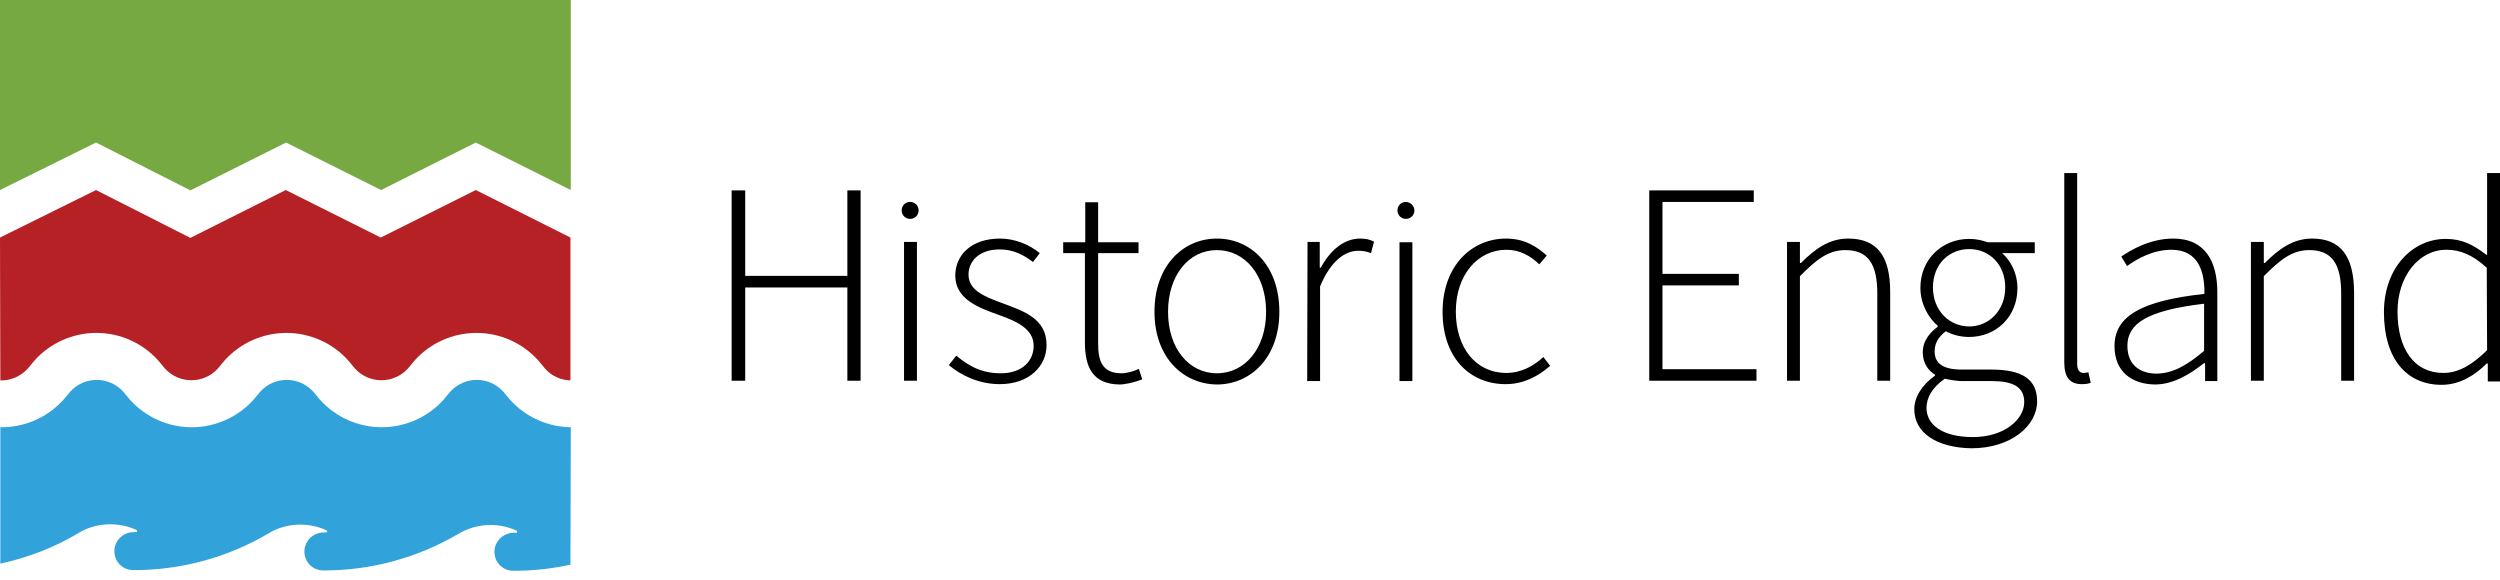
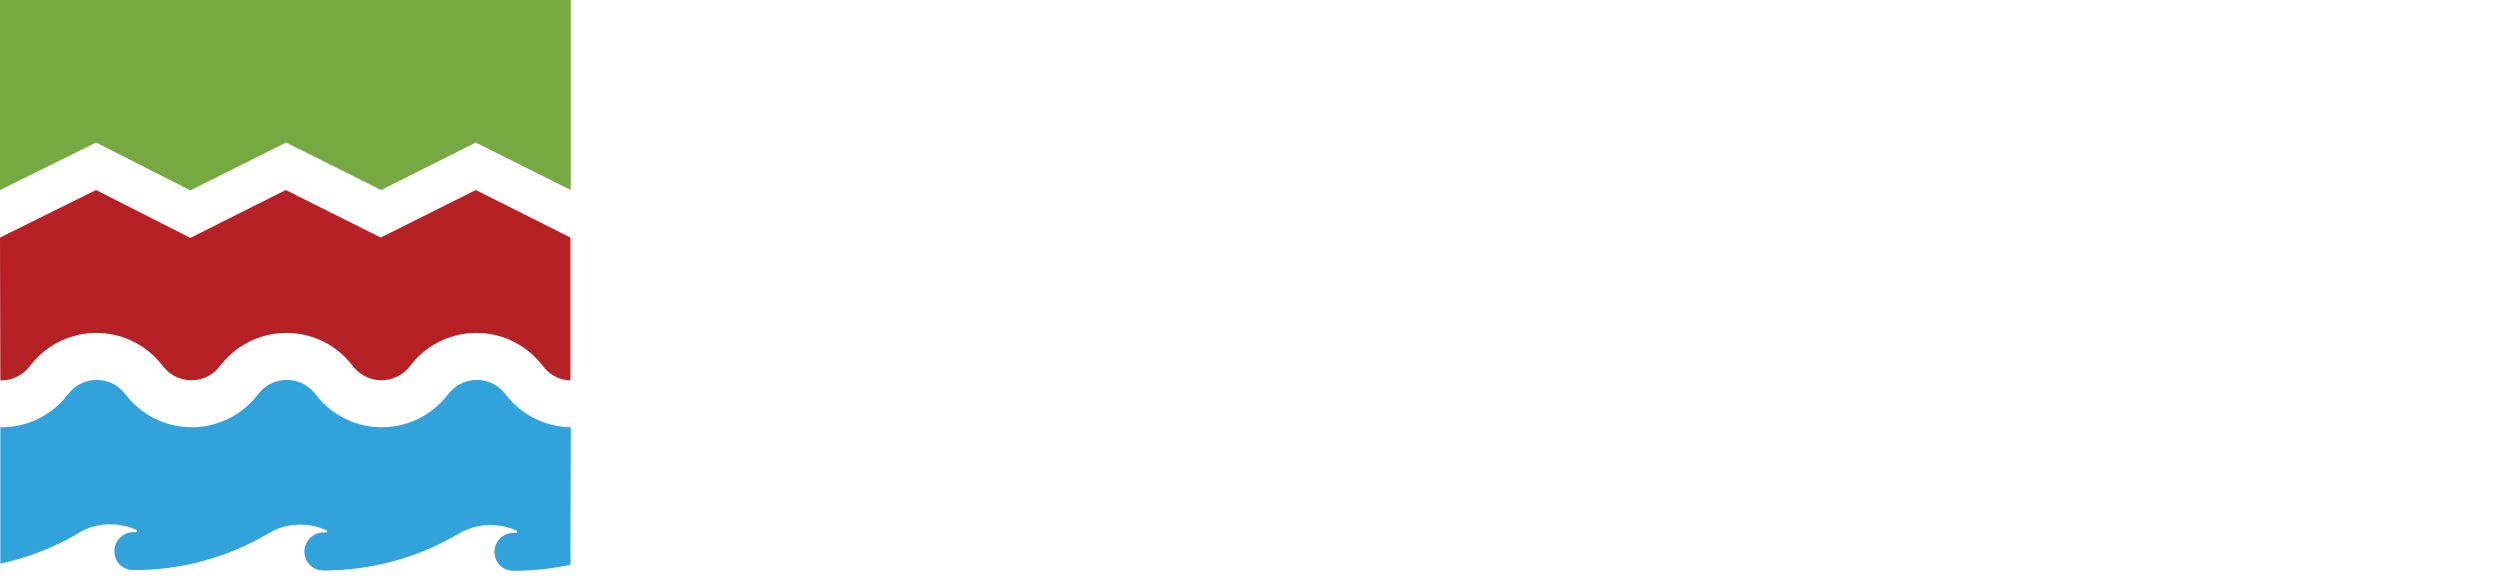
<svg xmlns="http://www.w3.org/2000/svg" width="220" height="51" viewBox="0 0 220 51" version="1.1">
  <title>Historic England</title>
  <g id="Page-1" stroke="none" stroke-width="1" fill="none" fill-rule="evenodd">
    <g id="Historic-England" fill-rule="nonzero">
      <polyline id="Path" fill="#77A942" points="0 0 0 16.723 8.451 12.542 16.753 16.753 25.174 12.542 33.536 16.723 41.868 12.542 50.229 16.723 50.229 0 0 0" />
      <path d="M19.172,32.431 C17.918,33.805 15.768,33.805 14.513,32.431 L13.916,31.714 C12.529,30.175 10.554,29.296 8.481,29.296 C6.409,29.296 4.433,30.175 3.046,31.714 L2.449,32.431 C1.792,33.148 0.896,33.506 0.03,33.476 L0,20.904 L8.451,16.723 L16.753,20.934 L25.145,16.723 L33.506,20.904 L41.868,16.723 L50.2,20.904 L50.2,33.476 C49.363,33.446 48.557,33.118 47.96,32.431 L47.363,31.714 C45.975,30.175 44,29.296 41.928,29.296 C39.855,29.296 37.88,30.175 36.492,31.714 L35.895,32.431 C34.641,33.805 32.491,33.805 31.237,32.431 L30.639,31.714 C29.252,30.175 27.277,29.296 25.204,29.296 C23.132,29.296 21.157,30.175 19.769,31.714 L19.172,32.431" id="Path" fill="#B62126" />
      <path d="M50.2,49.692 C48.552,50.052 46.869,50.233 45.183,50.229 C44.227,50.229 43.51,49.483 43.51,48.557 C43.51,47.631 44.287,46.885 45.212,46.885 L45.421,46.885 C45.481,46.885 45.511,46.855 45.511,46.795 C45.511,46.765 45.481,46.735 45.481,46.706 C43.829,45.946 41.909,46.046 40.345,46.974 C36.744,49.096 32.639,50.209 28.459,50.2 C27.504,50.2 26.787,49.453 26.787,48.527 C26.787,47.601 27.563,46.855 28.489,46.855 L28.698,46.855 C28.758,46.855 28.788,46.825 28.788,46.765 C28.788,46.735 28.758,46.706 28.758,46.676 C28.041,46.347 27.265,46.168 26.429,46.168 C25.413,46.168 24.428,46.437 23.622,46.944 C20.021,49.066 15.915,50.18 11.736,50.17 C10.781,50.17 10.064,49.423 10.064,48.497 C10.064,47.572 10.84,46.825 11.766,46.825 L11.975,46.825 C12.035,46.825 12.065,46.795 12.065,46.735 C12.065,46.706 12.035,46.676 12.035,46.646 C11.318,46.317 10.542,46.138 9.705,46.138 C8.69,46.138 7.705,46.407 6.898,46.915 C4.808,48.169 2.479,49.065 0.03,49.602 L0.03,37.597 C2.061,37.627 4.091,36.821 5.584,35.178 L6.182,34.462 C7.436,33.088 9.586,33.088 10.84,34.462 L11.437,35.178 C12.825,36.718 14.8,37.597 16.873,37.597 C18.945,37.597 20.92,36.718 22.308,35.178 L22.905,34.462 C24.159,33.088 26.309,33.088 27.563,34.462 L28.161,35.178 C29.548,36.718 31.523,37.597 33.596,37.597 C35.668,37.597 37.643,36.718 39.031,35.178 L39.628,34.462 C40.882,33.088 43.032,33.088 44.287,34.462 L44.884,35.178 C46.317,36.761 48.258,37.568 50.229,37.597 L50.2,49.692" id="Path" fill="#32A2DB" />
-       <path d="M64.384,16.753 L65.579,16.753 L65.579,24.279 L74.568,24.279 L74.568,16.753 L75.732,16.753 L75.732,33.506 L74.568,33.506 L74.568,25.294 L65.579,25.294 L65.579,33.506 L64.384,33.506 L64.384,16.753 M79.555,21.292 L80.69,21.292 L80.69,33.506 L79.555,33.506 L79.555,21.292 Z M83.497,32.132 L84.154,31.296 C85.199,32.162 86.304,32.849 88.066,32.849 C89.977,32.849 90.962,31.744 90.962,30.43 C90.962,28.907 89.38,28.25 87.976,27.743 C86.125,27.086 84.064,26.339 84.064,24.249 C84.064,22.457 85.468,20.994 88.006,20.994 C89.32,20.994 90.604,21.531 91.5,22.278 L90.903,23.054 C90.096,22.457 89.23,21.949 87.976,21.949 C86.095,21.949 85.229,23.054 85.229,24.159 C85.229,25.563 86.662,26.1 88.096,26.638 C90.007,27.354 92.097,27.982 92.097,30.371 C92.097,32.192 90.604,33.805 87.976,33.805 C86.184,33.805 84.602,33.058 83.497,32.132 M95.472,30.132 L95.472,22.278 L93.56,22.278 L93.56,21.322 L95.502,21.322 L95.502,17.798 L96.636,17.798 L96.636,21.322 L100.19,21.322 L100.19,22.278 L96.636,22.278 L96.636,30.251 C96.636,31.804 97.025,32.849 98.697,32.849 C99.145,32.849 99.802,32.67 100.22,32.461 L100.519,33.387 C99.802,33.655 99.025,33.835 98.518,33.835 C96.159,33.805 95.472,32.312 95.472,30.132 M101.594,27.444 C101.594,23.353 104.132,20.994 107.088,20.994 C110.045,20.994 112.583,23.323 112.583,27.444 C112.583,31.475 110.045,33.835 107.088,33.835 C104.132,33.805 101.594,31.475 101.594,27.444 M111.418,27.444 C111.418,24.219 109.567,22.009 107.088,22.009 C104.61,22.009 102.788,24.219 102.788,27.444 C102.788,30.639 104.61,32.849 107.088,32.849 C109.567,32.849 111.418,30.639 111.418,27.444 Z M115.062,21.292 L116.137,21.292 L116.137,23.562 L116.226,23.562 C117.033,22.069 118.227,20.994 119.691,20.994 C120.138,20.994 120.497,21.053 120.915,21.262 L120.646,22.278 C120.287,22.129 119.9,22.057 119.511,22.069 C118.406,22.069 117.122,22.905 116.167,25.204 L116.167,33.536 L115.032,33.536 L115.062,21.292 M126.947,27.444 C126.947,23.353 129.545,20.994 132.532,20.994 C134.204,20.994 135.279,21.74 136.115,22.487 L135.458,23.263 C134.682,22.517 133.756,21.979 132.561,21.979 C130.053,21.979 128.112,24.189 128.112,27.414 C128.112,30.609 129.874,32.819 132.561,32.819 C133.875,32.819 134.98,32.192 135.816,31.416 L136.414,32.192 C135.369,33.118 134.055,33.805 132.502,33.805 C129.336,33.805 126.947,31.475 126.947,27.444 M145.134,16.753 L154.331,16.753 L154.331,17.768 L146.298,17.768 L146.298,24.099 L153.018,24.099 L153.018,25.115 L146.298,25.115 L146.298,32.491 L154.57,32.491 L154.57,33.506 L145.134,33.506 L145.134,16.753 M168.457,36.015 C168.457,34.94 169.143,33.865 170.278,33.058 L170.278,32.969 C169.681,32.61 169.203,31.953 169.203,30.998 C169.203,29.893 169.98,29.146 170.517,28.758 L170.517,28.668 C169.741,28.011 168.994,26.787 168.994,25.324 C168.994,22.815 170.905,21.023 173.294,21.023 C173.951,21.023 174.519,21.173 174.907,21.322 L179.058,21.322 L179.058,22.278 L176.191,22.278 C176.968,22.965 177.535,24.069 177.535,25.354 C177.535,27.862 175.683,29.654 173.265,29.654 C172.578,29.654 171.801,29.475 171.234,29.146 C170.696,29.564 170.248,30.102 170.248,30.908 C170.248,31.804 170.756,32.521 172.608,32.521 L175.236,32.521 C177.983,32.521 179.267,33.387 179.267,35.328 C179.267,37.448 176.997,39.449 173.474,39.449 C170.398,39.389 168.457,38.075 168.457,36.015 M178.132,35.388 C178.132,34.044 177.147,33.536 175.295,33.536 L172.667,33.536 C172.399,33.536 171.771,33.476 171.144,33.327 C170.01,34.103 169.532,35.029 169.532,35.895 C169.532,37.418 170.995,38.463 173.623,38.463 C176.37,38.463 178.132,36.911 178.132,35.388 L178.132,35.388 Z M176.46,25.294 C176.46,23.233 175.026,21.919 173.294,21.919 C171.562,21.919 170.099,23.203 170.099,25.294 C170.099,27.354 171.562,28.728 173.294,28.728 C174.997,28.728 176.46,27.354 176.46,25.294 Z M181.656,31.894 L181.656,15.23 L182.791,15.23 L182.791,32.043 C182.791,32.58 183.03,32.819 183.328,32.819 C183.418,32.819 183.537,32.819 183.776,32.76 L183.985,33.685 C183.746,33.775 183.537,33.805 183.179,33.805 C182.164,33.805 181.656,33.208 181.656,31.894 M186.076,30.46 C186.076,27.772 188.525,26.459 193.989,25.861 C194.019,24.01 193.512,21.979 191.093,21.979 C189.45,21.979 188.047,22.785 187.181,23.413 L186.673,22.576 C187.539,21.979 189.241,20.994 191.242,20.994 C194.109,20.994 195.124,23.084 195.124,25.712 L195.124,33.536 L194.049,33.536 L194.049,31.953 L193.96,31.953 C192.705,32.939 191.242,33.835 189.629,33.835 C187.658,33.805 186.076,32.76 186.076,30.46 M193.96,30.878 L193.96,26.727 C188.913,27.325 187.211,28.489 187.211,30.43 C187.211,32.192 188.405,32.879 189.809,32.879 C191.212,32.849 192.437,32.162 193.96,30.878 Z M80.839,18.515 C80.839,18.933 80.51,19.262 80.092,19.262 C79.674,19.262 79.346,18.933 79.346,18.515 C79.346,18.097 79.674,17.768 80.092,17.768 C80.51,17.768 80.839,18.097 80.839,18.515 M123.155,21.322 L124.289,21.322 L124.289,33.536 L123.155,33.536 L123.155,21.322 Z M124.469,18.515 C124.469,18.933 124.14,19.262 123.722,19.262 C123.304,19.262 122.975,18.933 122.975,18.515 C122.975,18.097 123.304,17.768 123.722,17.768 C124.14,17.798 124.469,18.127 124.469,18.515 M203.456,20.994 C201.784,20.994 200.529,21.919 199.305,23.144 L199.215,23.144 L199.215,21.292 L198.081,21.292 L198.081,33.506 L199.215,33.506 L199.215,24.308 C200.709,22.785 201.754,22.009 203.217,22.009 C205.218,22.009 206.024,23.233 206.024,25.831 L206.024,33.506 L207.159,33.506 L207.159,25.682 C207.129,22.517 205.964,20.994 203.456,20.994 M162.633,20.994 C160.961,20.994 159.707,21.919 158.482,23.144 L158.393,23.144 L158.393,21.292 L157.258,21.292 L157.258,33.506 L158.393,33.506 L158.393,24.308 C159.886,22.785 160.931,22.009 162.394,22.009 C164.395,22.009 165.202,23.233 165.202,25.831 L165.202,33.506 L166.336,33.506 L166.336,25.682 C166.336,22.517 165.172,20.994 162.633,20.994 M218.865,15.23 L218.865,22.427 L218.805,22.427 C217.641,21.531 216.655,21.023 215.222,21.023 C212.325,21.023 209.787,23.532 209.787,27.474 C209.787,31.595 211.788,33.865 214.864,33.865 C216.506,33.865 217.85,32.969 218.835,31.983 L218.925,31.983 L218.925,33.566 L220,33.566 L220,15.23 L218.865,15.23 M218.865,30.819 C217.551,32.103 216.357,32.819 215.013,32.819 C212.415,32.819 210.981,30.669 210.981,27.414 C210.981,24.338 212.833,21.979 215.282,21.979 C216.476,21.979 217.551,22.397 218.835,23.562 L218.865,30.819 Z" id="Shape" fill="#000000" />
    </g>
  </g>
</svg>